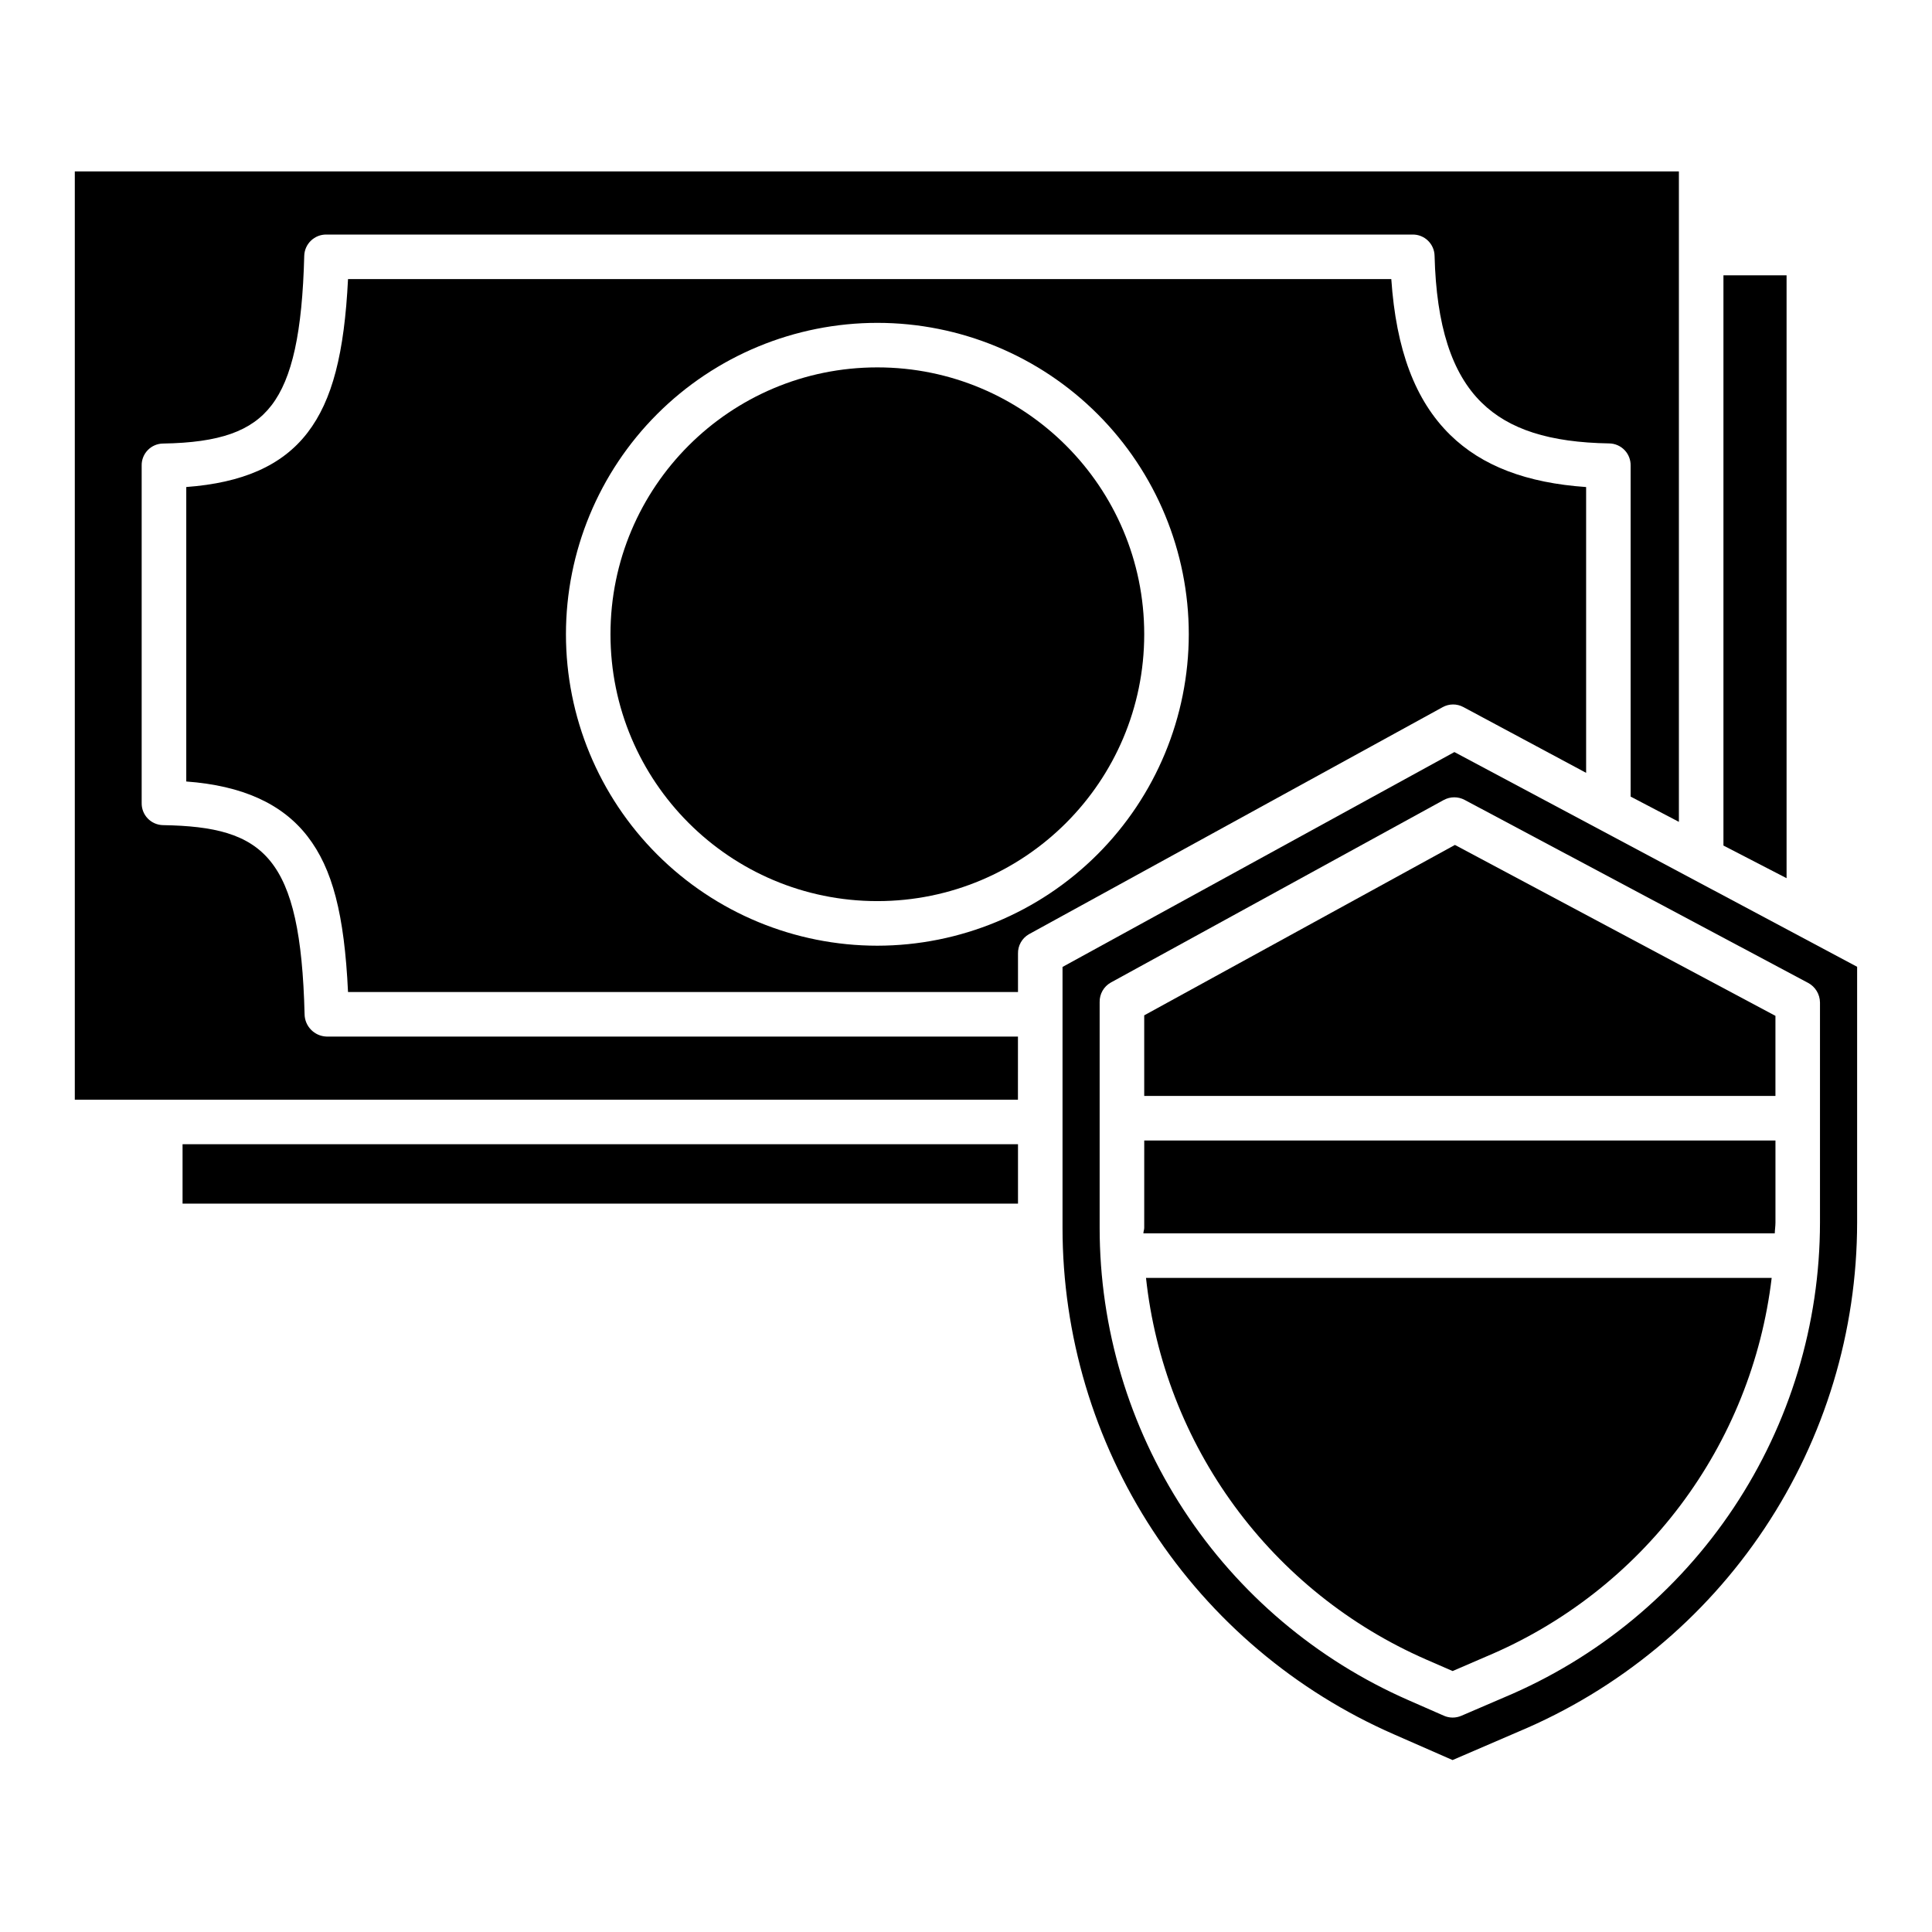
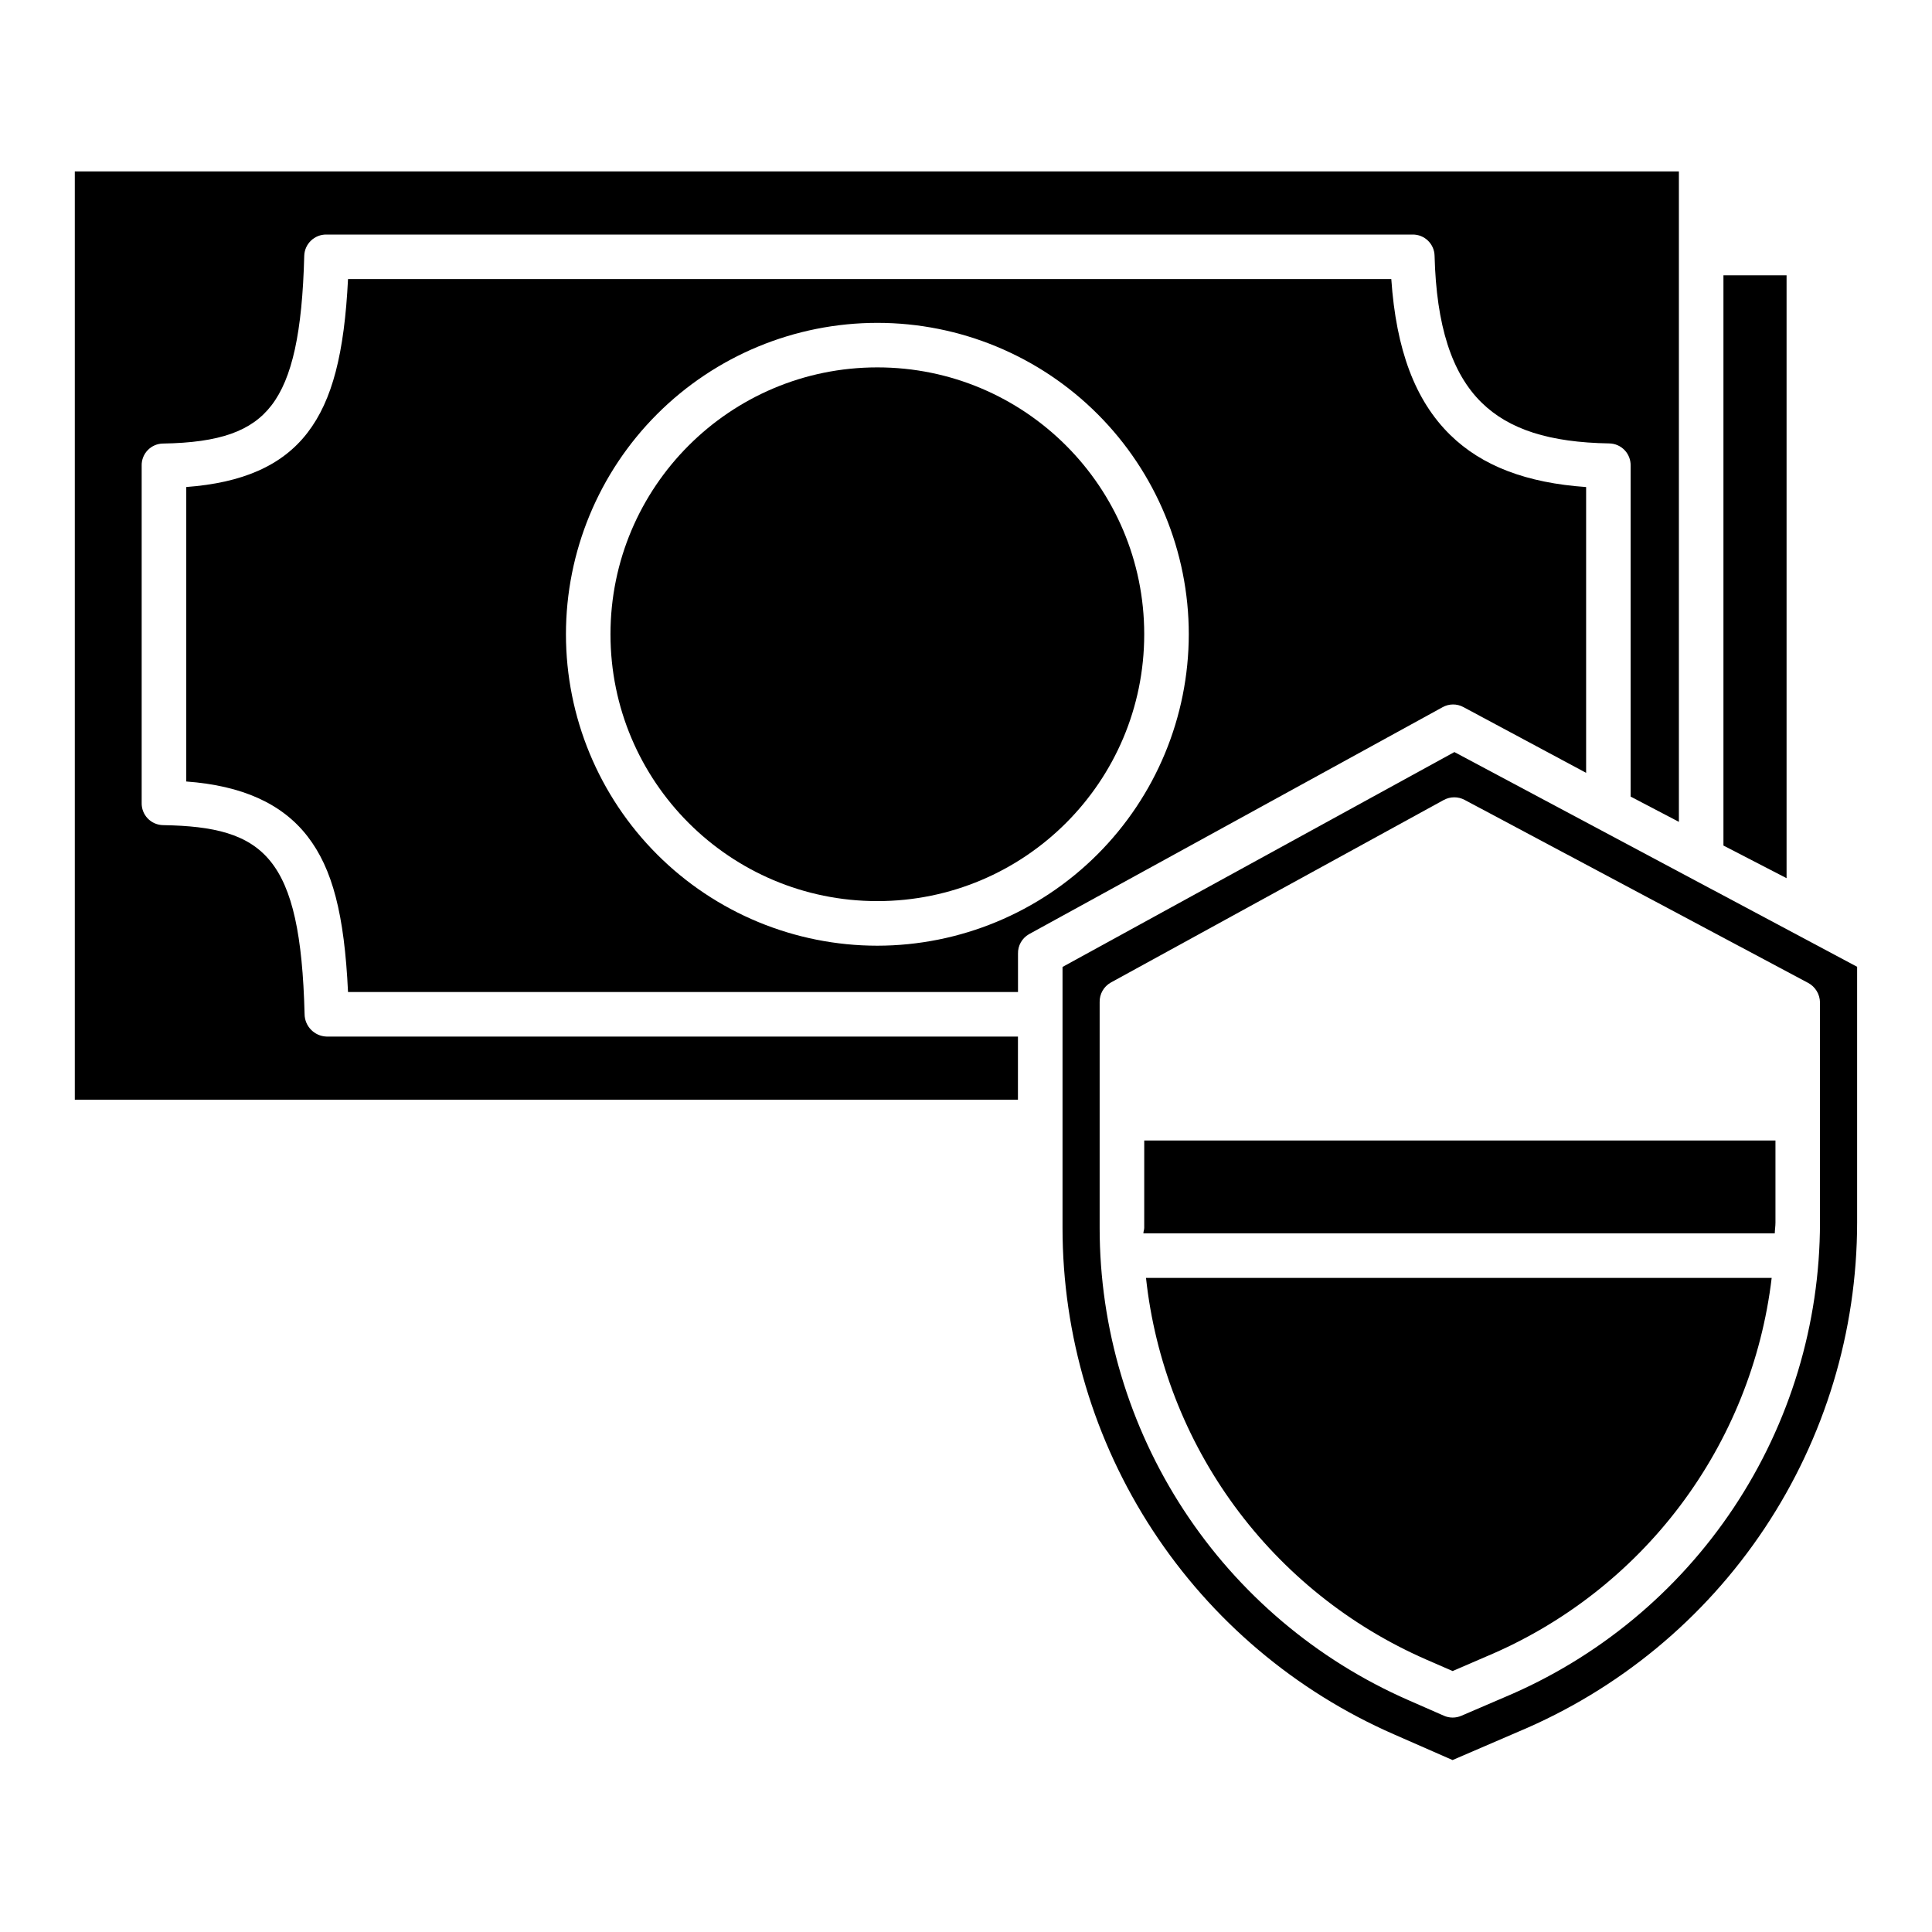
<svg xmlns="http://www.w3.org/2000/svg" fill="#000000" width="800px" height="800px" version="1.1" viewBox="144 144 512 512">
  <g>
    <path d="m512.7 217.96h-276.47c-0.977 19.68-4.141 32.102-10.699 40.664-6.801 8.875-17.41 13.344-32.168 14.441v78.039c14.762 1.082 25.402 5.828 32.156 14.57 6.574 8.516 9.738 20.551 10.711 41.215h177.55v-10.137c-0.062-2.129 1.051-4.121 2.902-5.176l109.61-60.156c1.715-0.961 3.801-0.973 5.527-0.035l32.52 17.426v-75.738c-15.742-1.094-27.59-5.555-36.023-13.82-9.316-9.125-14.328-22.598-15.609-41.293zm-136.19 176.66c-21.887 0-42.879-8.695-58.355-24.172-15.477-15.48-24.172-36.473-24.172-58.359s8.695-42.879 24.172-58.355c15.477-15.477 36.469-24.172 58.359-24.172 21.887 0 42.879 8.695 58.355 24.172 15.477 15.477 24.172 36.469 24.172 58.355-0.023 21.883-8.73 42.859-24.203 58.332-15.473 15.473-36.449 24.176-58.332 24.199z" />
    <path d="m425.58 400.25v69.16-0.004c0.012 28.48 8.316 56.336 23.906 80.168 15.59 23.832 37.789 42.605 63.875 54.023l15.582 6.836 17.457-7.523c26.578-11.152 49.277-29.906 65.242-53.906 15.969-24 24.496-52.18 24.516-81.004v-67.789l-106.73-56.906zm197.54 4.199h0.004c1.941 1.02 3.168 3.023 3.191 5.215v58.34c-0.02 26.891-7.977 53.176-22.871 75.562-14.898 22.387-36.07 39.875-60.867 50.277l-11.281 4.848h-0.004c-0.734 0.32-1.523 0.484-2.324 0.484-0.805 0-1.598-0.168-2.328-0.492l-9.355-4.106h-0.004c-24.332-10.652-45.035-28.16-59.574-50.391-14.539-22.23-22.285-48.219-22.289-74.781v-59.832c-0.047-2.137 1.082-4.129 2.945-5.18l88.219-48.375v0.004c1.73-0.957 3.828-0.969 5.57-0.035z" />
-     <path d="m192.38 447.23h221.4v15.742h-221.4z" />
    <path d="m413.77 418.7h-183.24c-3.223-0.109-5.789-2.742-5.812-5.969-1.059-41.82-10.691-49.629-37.535-50.062h-0.004c-1.531-0.035-2.984-0.676-4.043-1.781-1.059-1.109-1.629-2.594-1.59-4.125v-89.348c-0.039-1.527 0.535-3.008 1.594-4.109 1.059-1.102 2.512-1.738 4.039-1.762 15.016-0.242 23.508-3.258 28.797-10.16 5.465-7.129 8.133-19.301 8.652-39.598 0.094-3.176 2.727-5.688 5.906-5.629h287.79-0.004c3.172-0.055 5.789 2.461 5.859 5.629 0.473 18.484 4.527 31.129 12.465 38.91 7.269 7.121 17.965 10.559 33.852 10.816 1.531 0.031 2.988 0.672 4.043 1.781 1.059 1.109 1.633 2.59 1.594 4.121v87.691l12.793 6.691v-172.37h-425.1v246h249.94z" />
    <path d="m447.23 312.08c0 39.059-31.664 70.723-70.723 70.723s-70.723-31.664-70.723-70.723c0-39.055 31.664-70.719 70.723-70.719s70.723 31.664 70.723 70.719" />
    <path d="m521.9 583.77 7.059 3.074 8.914-3.848c20.355-8.543 38.078-22.328 51.367-39.957 13.289-17.625 21.664-38.461 24.273-60.379h-165.81c2.367 21.895 10.477 42.773 23.504 60.527 13.031 17.758 30.516 31.754 50.695 40.582z" />
-     <path d="m447.23 434.44h167.28v-21.23l-84.938-45.293-82.344 45.16z" />
    <path d="m617.46 216.97h-16.73v151.11l16.73 8.648z" />
    <path d="m447.23 469.41c0 0.48-0.223 0.957-0.219 1.434l167.32 0.004c0.023-0.949 0.184-1.895 0.184-2.844v-21.758h-167.28z" />
  </g>
</svg>